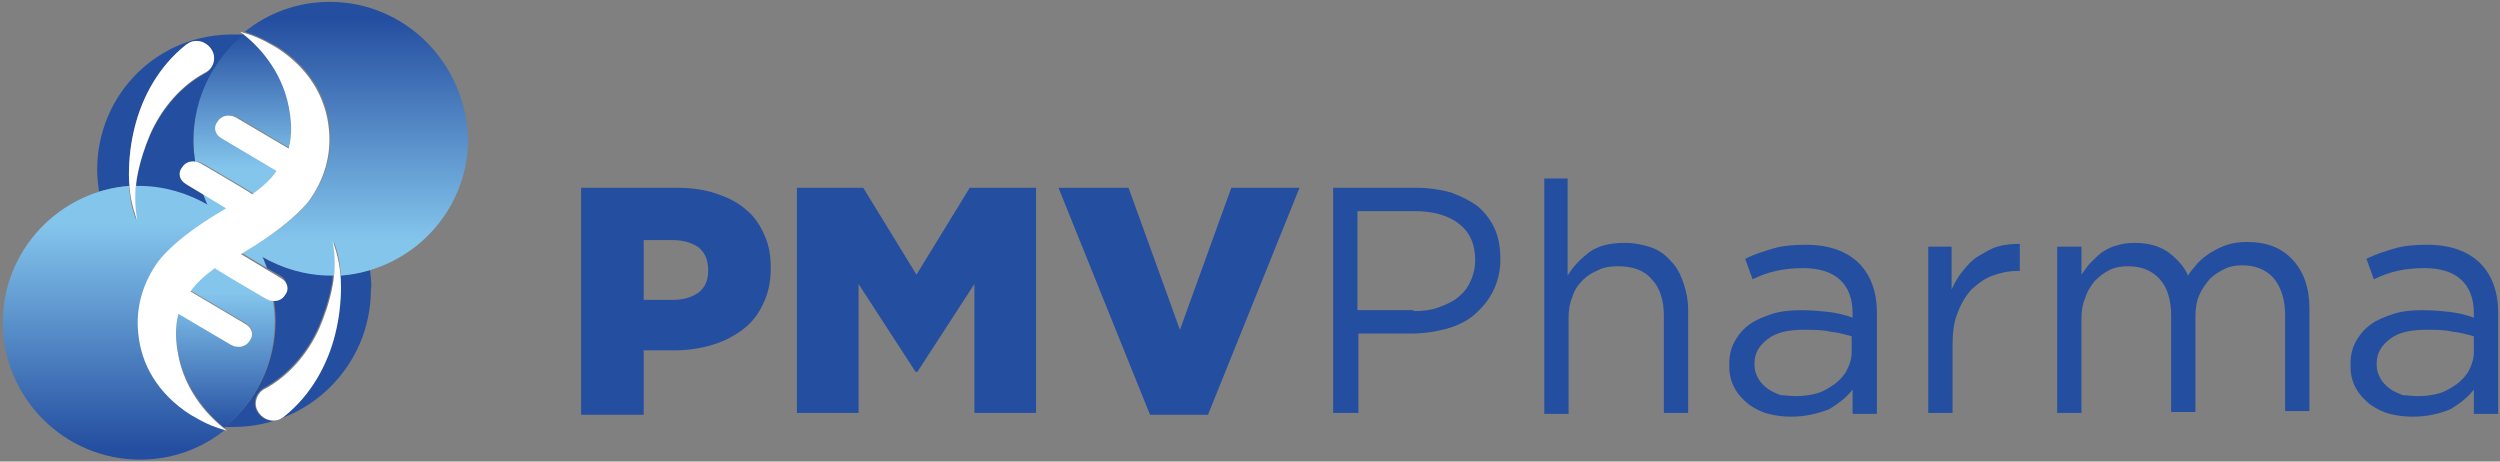
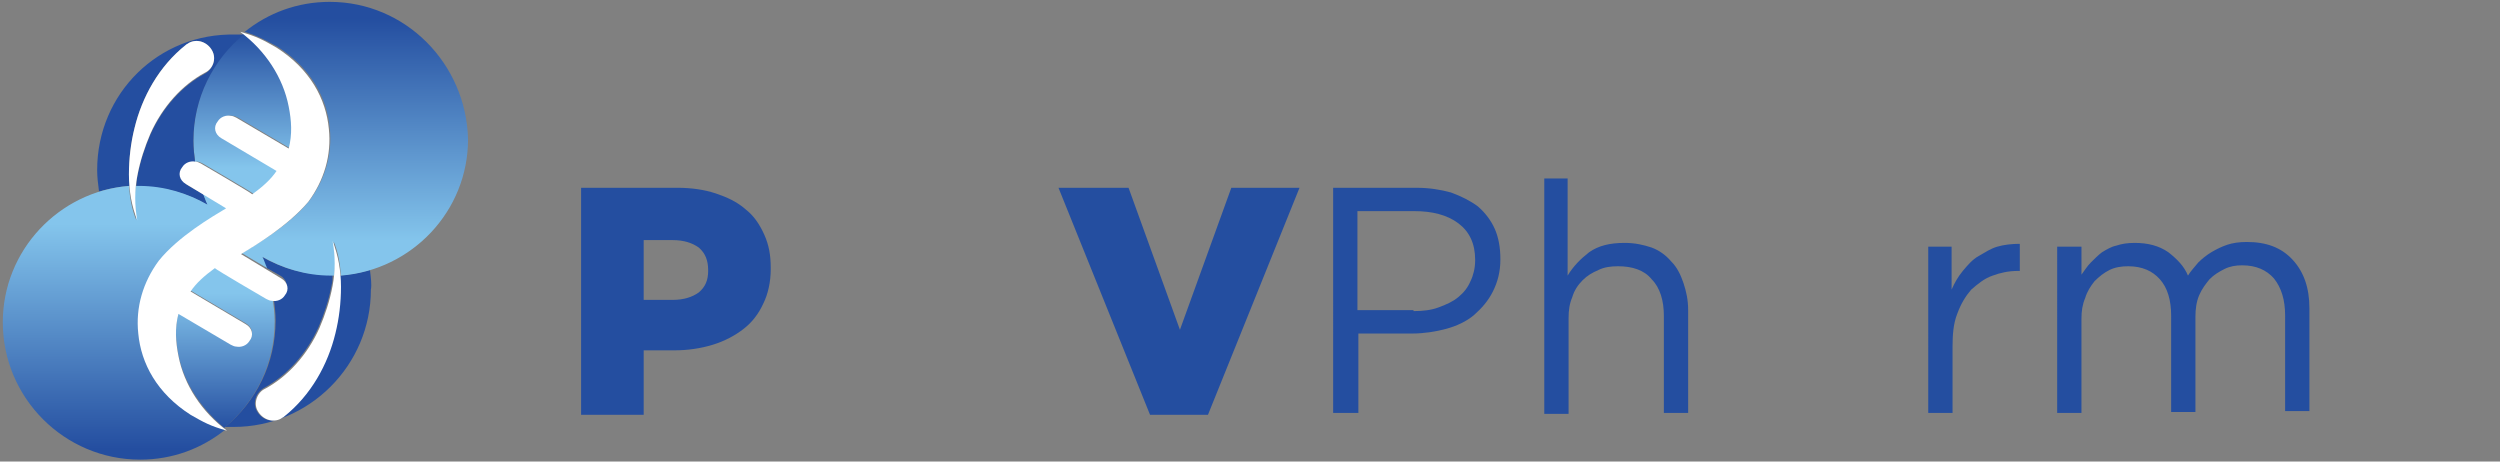
<svg xmlns="http://www.w3.org/2000/svg" version="1.1" id="Layer_1" x="0px" y="0px" viewBox="0 0 267.6 49.4" style="enable-background:new 0 0 267.6 49.4;" xml:space="preserve">
  <rect x="0" y="0" width="267.6" height="49.4" fill="#808080" stroke="none" />
  <style type="text/css">
	.st0{fill:#244EA0;}
	.st1{fill:url(#SVGID_1_);}
	.st2{fill:url(#SVGID_2_);}
	.st3{fill:url(#SVGID_3_);}
	.st4{fill:url(#SVGID_4_);}
	.st5{fill:#FFFFFF;}
</style>
  <g>
    <path class="st0" d="M62.2,20.1h10.3c1.5,0,2.9,0.2,4.1,0.6s2.3,0.9,3.2,1.7c0.9,0.7,1.5,1.6,2,2.7c0.5,1.1,0.7,2.2,0.7,3.6v0.1   c0,1.4-0.3,2.7-0.8,3.7c-0.5,1.1-1.2,2-2.1,2.7c-0.9,0.7-2,1.3-3.3,1.7s-2.7,0.6-4.1,0.6h-3.3v6.9h-6.7V20.1z M72,32.1   c1.2,0,2.1-0.3,2.8-0.8c0.7-0.6,1-1.3,1-2.3v-0.1c0-1-0.3-1.8-1-2.4c-0.7-0.5-1.6-0.8-2.8-0.8h-3.1v6.4H72z" />
-     <path class="st0" d="M85.3,20.1h7.1l5.7,9.3l5.7-9.3h7.1v24.1h-6.6V30.4l-6.1,9.4H98l-6.1-9.4v13.8h-6.6V20.1z" />
    <path class="st0" d="M113.3,20.1h7.5l5.5,15.2l5.5-15.2h7.3l-9.8,24.3h-6.2L113.3,20.1z" />
    <path class="st0" d="M142.6,20.1h9c1.4,0,2.6,0.2,3.7,0.5c1.1,0.4,2.1,0.9,2.9,1.5c0.8,0.7,1.4,1.5,1.8,2.4c0.4,0.9,0.6,2,0.6,3.2   v0.1c0,1.3-0.3,2.4-0.8,3.4c-0.5,1-1.2,1.8-2,2.5s-1.9,1.2-3,1.5c-1.1,0.3-2.4,0.5-3.6,0.5h-5.8v8.5h-2.7V20.1z M151.3,33.3   c1,0,1.9-0.1,2.7-0.4c0.8-0.3,1.5-0.6,2.1-1.1c0.6-0.5,1-1,1.3-1.7c0.3-0.6,0.5-1.4,0.5-2.2v-0.1c0-1.7-0.6-3-1.8-3.9   c-1.2-0.9-2.8-1.3-4.7-1.3h-6.1v10.6H151.3z" />
    <path class="st0" d="M165.2,19.1h2.6v10.4c0.6-1,1.4-1.8,2.3-2.5c1-0.7,2.2-1,3.8-1c1.1,0,2,0.2,2.9,0.5c0.8,0.3,1.5,0.8,2.1,1.5   c0.6,0.6,1,1.4,1.3,2.3c0.3,0.9,0.5,1.8,0.5,2.9v11h-2.6V33.8c0-1.6-0.4-3-1.3-3.9c-0.8-1-2.1-1.4-3.6-1.4c-0.8,0-1.5,0.1-2.1,0.4   c-0.7,0.3-1.2,0.6-1.7,1.1c-0.5,0.5-0.9,1.1-1.1,1.8c-0.3,0.7-0.4,1.4-0.4,2.3v10.2h-2.6V19.1z" />
-     <path class="st0" d="M191.7,44.6c-0.8,0-1.6-0.1-2.4-0.3s-1.5-0.6-2.1-1c-0.6-0.5-1.1-1-1.5-1.7c-0.4-0.7-0.6-1.5-0.6-2.4V39   c0-1,0.2-1.8,0.6-2.5c0.4-0.7,0.9-1.3,1.6-1.8s1.5-0.8,2.4-1.1c0.9-0.3,2-0.4,3.1-0.4c1.1,0,2.1,0.1,3,0.2c0.8,0.1,1.7,0.3,2.5,0.6   v-0.5c0-1.6-0.5-2.8-1.4-3.6c-0.9-0.8-2.2-1.2-3.9-1.2c-1.1,0-2,0.1-2.9,0.3c-0.9,0.2-1.7,0.5-2.5,0.9l-0.8-2.2c1-0.5,2-0.8,3-1.1   c1-0.3,2.2-0.4,3.5-0.4c2.5,0,4.4,0.7,5.7,2c1.2,1.2,1.9,3,1.9,5.2v10.9h-2.6v-2.6c-0.6,0.8-1.5,1.5-2.5,2.1   C194.5,44.3,193.2,44.6,191.7,44.6z M192.2,42.4c0.8,0,1.6-0.1,2.3-0.3c0.7-0.2,1.3-0.6,1.9-1c0.5-0.4,1-0.9,1.3-1.5   s0.5-1.2,0.5-1.9V36c-0.7-0.2-1.4-0.4-2.3-0.5c-0.8-0.2-1.8-0.2-2.9-0.2c-1.6,0-2.9,0.3-3.8,1c-0.9,0.7-1.4,1.5-1.4,2.6v0.1   c0,0.5,0.1,1,0.4,1.5c0.2,0.4,0.6,0.8,1,1.1c0.4,0.3,0.9,0.5,1.4,0.7C191,42.3,191.6,42.4,192.2,42.4z" />
-     <path class="st0" d="M206.3,26.4h2.6v4.6c0.3-0.7,0.7-1.4,1.2-2c0.5-0.6,1-1.2,1.7-1.6s1.3-0.8,2-1c0.7-0.2,1.5-0.3,2.4-0.3V29H216   c-1,0-1.9,0.2-2.7,0.5c-0.9,0.3-1.6,0.9-2.3,1.5c-0.6,0.7-1.1,1.5-1.5,2.6c-0.4,1-0.5,2.2-0.5,3.5v7.1h-2.6V26.4z" />
+     <path class="st0" d="M206.3,26.4h2.6v4.6c0.3-0.7,0.7-1.4,1.2-2c0.5-0.6,1-1.2,1.7-1.6s1.3-0.8,2-1c0.7-0.2,1.5-0.3,2.4-0.3V29H216   c-1,0-1.9,0.2-2.7,0.5c-0.9,0.3-1.6,0.9-2.3,1.5c-0.6,0.7-1.1,1.5-1.5,2.6c-0.4,1-0.5,2.2-0.5,3.5v7.1h-2.6V26.4" />
    <path class="st0" d="M220.2,26.4h2.6v3c0.3-0.4,0.6-0.9,1-1.3c0.4-0.4,0.8-0.8,1.2-1.1c0.5-0.3,1-0.6,1.5-0.7   c0.6-0.2,1.2-0.3,2-0.3c1.4,0,2.6,0.3,3.6,1c0.9,0.7,1.7,1.5,2.1,2.5c0.3-0.5,0.7-0.9,1.1-1.4c0.4-0.4,0.9-0.8,1.4-1.1   c0.5-0.3,1.1-0.6,1.7-0.8s1.3-0.3,2.1-0.3c2.1,0,3.7,0.6,4.9,1.9c1.2,1.3,1.8,3,1.8,5.2v11h-2.6V33.8c0-1.7-0.4-3-1.2-4   c-0.8-0.9-1.9-1.4-3.4-1.4c-0.7,0-1.3,0.1-1.9,0.4s-1.1,0.6-1.6,1.1c-0.4,0.5-0.8,1-1.1,1.7c-0.3,0.7-0.4,1.5-0.4,2.3v10.2h-2.6   V33.8c0-1.7-0.4-3-1.2-3.9c-0.8-0.9-1.9-1.4-3.4-1.4c-0.7,0-1.4,0.1-2,0.4c-0.6,0.3-1.1,0.7-1.6,1.2c-0.4,0.5-0.8,1.1-1,1.8   c-0.3,0.7-0.4,1.4-0.4,2.2v10.1h-2.6V26.4z" />
-     <path class="st0" d="M258.2,44.6c-0.8,0-1.6-0.1-2.4-0.3s-1.5-0.6-2.1-1c-0.6-0.5-1.1-1-1.5-1.7c-0.4-0.7-0.6-1.5-0.6-2.4V39   c0-1,0.2-1.8,0.6-2.5c0.4-0.7,0.9-1.3,1.6-1.8s1.5-0.8,2.4-1.1c0.9-0.3,2-0.4,3.1-0.4c1.1,0,2.1,0.1,3,0.2c0.8,0.1,1.7,0.3,2.5,0.6   v-0.5c0-1.6-0.5-2.8-1.4-3.6c-0.9-0.8-2.2-1.2-3.9-1.2c-1.1,0-2,0.1-2.9,0.3c-0.9,0.2-1.7,0.5-2.5,0.9l-0.8-2.2c1-0.5,2-0.8,3-1.1   c1-0.3,2.2-0.4,3.5-0.4c2.5,0,4.4,0.7,5.7,2c1.2,1.2,1.9,3,1.9,5.2v10.9h-2.6v-2.6c-0.6,0.8-1.5,1.5-2.5,2.1   C261.1,44.3,259.8,44.6,258.2,44.6z M258.8,42.4c0.8,0,1.6-0.1,2.3-0.3c0.7-0.2,1.3-0.6,1.9-1c0.5-0.4,1-0.9,1.3-1.5   s0.5-1.2,0.5-1.9V36c-0.7-0.2-1.4-0.4-2.3-0.5c-0.8-0.2-1.8-0.2-2.9-0.2c-1.6,0-2.9,0.3-3.8,1c-0.9,0.7-1.4,1.5-1.4,2.6v0.1   c0,0.5,0.1,1,0.4,1.5c0.2,0.4,0.6,0.8,1,1.1c0.4,0.3,0.9,0.5,1.4,0.7C257.6,42.3,258.2,42.4,258.8,42.4z" />
  </g>
  <g>
    <linearGradient id="SVGID_1_" gradientUnits="userSpaceOnUse" x1="25.898" y1="1.725" x2="25.898" y2="20.823">
      <stop offset="7.704327e-02" style="stop-color:#244EA0" />
      <stop offset="0.852" style="stop-color:#84C5EC" />
    </linearGradient>
    <path class="st1" d="M21.1,17.3c0.2,0,0.4,0.1,0.6,0.2c0,0,5.5,3.2,5.5,3.3c1.1-0.8,2-1.6,2.6-2.5l-5.9-3.5   c-0.7-0.4-0.9-1.2-0.4-1.8c0.3-0.5,0.9-0.7,1.4-0.6c0.2,0,0.4,0.1,0.6,0.2l5.6,3.3c0.4-1.5,0.3-3,0-4.5c-0.6-3-2.4-5.8-5-7.8   c-3.3,2.7-5.4,6.8-5.4,11.4c0,0.8,0.1,1.6,0.2,2.4C20.9,17.3,21,17.3,21.1,17.3z" />
    <linearGradient id="SVGID_2_" gradientUnits="userSpaceOnUse" x1="24.375" y1="47.665" x2="24.375" y2="28.59">
      <stop offset="7.704327e-02" style="stop-color:#244EA0" />
      <stop offset="0.852" style="stop-color:#84C5EC" />
    </linearGradient>
    <path class="st2" d="M29.1,32.1c-0.2,0-0.4-0.1-0.6-0.2c0,0-5.5-3.2-5.5-3.3c-1.1,0.8-2,1.6-2.6,2.5l5.9,3.5   c0.7,0.4,0.9,1.2,0.4,1.8c-0.3,0.5-0.9,0.7-1.4,0.6c-0.2,0-0.4-0.1-0.6-0.2l-5.6-3.3c-0.4,1.5-0.3,3,0,4.5c0.6,3,2.4,5.7,4.9,7.8   c3.3-2.7,5.4-6.8,5.4-11.4c0-0.8-0.1-1.6-0.2-2.4C29.4,32.1,29.3,32.1,29.1,32.1z" />
  </g>
  <path class="st0" d="M39.6,28.9c-1,0.3-2.1,0.5-3.3,0.6c0,0.4,0.1,0.8,0.1,1.2c0,1.7-0.2,3.4-0.6,5c-0.8,3.3-2.6,6.6-5.5,8.9l0,0  c-0.1,0.1-0.2,0.1-0.3,0.2c-0.9,0.5-2,0.1-2.5-0.8s-0.1-2,0.8-2.5c2.4-1.3,4.5-3.6,5.8-6.5c0.6-1.4,1.1-2.9,1.4-4.5  c0.1-0.4,0.1-0.7,0.1-1.1c-0.1,0-0.3,0-0.4,0c-2.7,0-5.1-0.7-7.3-2c0.2,0.4,0.4,0.8,0.5,1.2l1.6,0.9c0.7,0.4,0.9,1.2,0.4,1.8  c-0.2,0.4-0.6,0.6-1.1,0.6c0.1,0.8,0.2,1.6,0.2,2.4c0,4.6-2.1,8.7-5.4,11.4c0,0,0,0,0,0c0.3,0,0.6,0,0.9,0c8.1,0,14.7-6.6,14.7-14.7  C39.8,30.5,39.7,29.7,39.6,28.9z" />
  <path class="st0" d="M10.6,20.5c1-0.3,2.1-0.5,3.3-0.6c0-0.4-0.1-0.8-0.1-1.2c0-1.7,0.2-3.4,0.6-5c0.8-3.3,2.6-6.6,5.5-8.9l0,0  c0.1-0.1,0.2-0.1,0.3-0.2c0.9-0.5,2-0.1,2.5,0.8s0.1,2-0.8,2.5c-2.4,1.3-4.5,3.6-5.8,6.5c-0.6,1.4-1.1,2.9-1.4,4.5  c-0.1,0.4-0.1,0.7-0.1,1.1c0.1,0,0.3,0,0.4,0c2.7,0,5.1,0.7,7.3,2c-0.2-0.4-0.4-0.8-0.5-1.2l-1.6-0.9c-0.7-0.4-0.9-1.2-0.4-1.8  c0.2-0.4,0.6-0.6,1.1-0.6c-0.1-0.8-0.2-1.6-0.2-2.4c0-4.6,2.1-8.7,5.4-11.4c0,0,0,0,0,0c-0.3,0-0.6,0-0.9,0  C17,3.5,10.4,10,10.4,18.2C10.4,19,10.5,19.7,10.6,20.5z" />
  <linearGradient id="SVGID_3_" gradientUnits="userSpaceOnUse" x1="12.428" y1="50.48" x2="12.428" y2="19.368">
    <stop offset="7.704327e-02" style="stop-color:#244EA0" />
    <stop offset="0.852" style="stop-color:#84C5EC" />
  </linearGradient>
  <path class="st3" d="M15.1,35.7c-0.3-2.8,0.5-5.5,2.2-7.8c0,0,0,0,0,0c2.1-2.6,5.7-4.7,7.2-5.6l-2.8-1.6c0.2,0.4,0.3,0.8,0.5,1.2  c-2.1-1.2-4.6-2-7.3-2c-0.1,0-0.3,0-0.4,0c-0.1,1.2-0.1,2.5,0.1,3.7c-0.5-1.2-0.7-2.4-0.8-3.7C6.3,20.5,0.3,26.8,0.3,34.5  c0,8.1,6.6,14.7,14.7,14.7c3.5,0,6.6-1.2,9.1-3.2c-1.5-0.5-2.2-0.8-3.4-1.6C17.1,42,15.4,38.9,15.1,35.7z" />
  <linearGradient id="SVGID_4_" gradientUnits="userSpaceOnUse" x1="37.845" y1="-0.393" x2="37.845" y2="30.32">
    <stop offset="7.704327e-02" style="stop-color:#244EA0" />
    <stop offset="0.852" style="stop-color:#84C5EC" />
  </linearGradient>
  <path class="st4" d="M35.3,0.2c-3.5,0-6.6,1.2-9.1,3.2c1.5,0.5,2.2,0.9,3.5,1.6c3.6,2.3,5.3,5.5,5.6,8.7c0.3,2.8-0.5,5.5-2.2,7.8  c0,0,0,0,0,0c-2.1,2.6-5.7,4.7-7.2,5.6l2.7,1.6c-0.2-0.4-0.3-0.8-0.5-1.2c2.1,1.2,4.6,2,7.3,2c0.1,0,0.3,0,0.4,0  c0.1-1.2,0.1-2.5-0.1-3.7c0.5,1.2,0.7,2.4,0.8,3.7c7.6-0.6,13.6-6.9,13.6-14.6C49.9,6.8,43.4,0.2,35.3,0.2z" />
  <path class="st5" d="M21.9,7.8c-2.4,1.3-4.5,3.6-5.8,6.5c-0.6,1.4-1.1,2.9-1.4,4.5c-0.3,1.6-0.3,3.2,0,4.8c-0.6-1.5-0.9-3.2-0.9-4.9  c0-1.7,0.2-3.4,0.6-5c0.8-3.3,2.6-6.6,5.5-8.9l0,0c0.1-0.1,0.2-0.1,0.3-0.2c0.9-0.5,2-0.1,2.5,0.8S22.8,7.4,21.9,7.8z" />
  <path class="st5" d="M28.4,41.6c2.4-1.3,4.5-3.6,5.8-6.5c0.6-1.4,1.1-2.9,1.4-4.5c0.3-1.6,0.3-3.2,0-4.8c0.6,1.5,0.9,3.2,0.9,4.9  c0,1.7-0.2,3.4-0.6,5c-0.8,3.3-2.6,6.6-5.5,8.9l0,0c-0.1,0.1-0.2,0.1-0.3,0.2c-0.9,0.5-2,0.1-2.5-0.8C27.1,43.2,27.5,42,28.4,41.6z" />
  <path class="st5" d="M25.8,27.2l4.3,2.6c0.7,0.4,0.9,1.2,0.4,1.8c-0.3,0.5-0.9,0.7-1.4,0.6c-0.2,0-0.4-0.1-0.6-0.2  c0,0-5.5-3.2-5.5-3.3c-1.1,0.8-2,1.6-2.6,2.5l5.9,3.5c0.7,0.4,0.9,1.2,0.4,1.8c-0.3,0.5-0.9,0.7-1.4,0.6c-0.2,0-0.4-0.1-0.6-0.2  l-5.6-3.3c-0.4,1.5-0.3,3,0,4.5c0.6,3.1,2.5,6,5.2,8c-1.8-0.5-2.5-0.9-3.9-1.7c-3.6-2.3-5.3-5.5-5.6-8.7c-0.3-2.8,0.5-5.5,2.2-7.8  c0,0,0,0,0,0c2.1-2.6,5.7-4.7,7.2-5.6l-4.3-2.6c-0.7-0.4-0.9-1.2-0.4-1.8c0.3-0.5,0.9-0.7,1.4-0.6c0.2,0,0.4,0.1,0.6,0.2  c0,0,5.5,3.2,5.5,3.3c1.1-0.8,2-1.6,2.6-2.5l-5.9-3.5c-0.7-0.4-0.9-1.2-0.4-1.8c0.3-0.5,0.9-0.7,1.4-0.6c0.2,0,0.4,0.1,0.6,0.2  l5.6,3.3c0.4-1.5,0.3-3,0-4.5c-0.6-3.1-2.5-6-5.2-8c1.8,0.5,2.5,0.9,3.9,1.7c3.6,2.3,5.3,5.5,5.6,8.7c0.3,2.8-0.5,5.5-2.2,7.8  c0,0,0,0,0,0C30.8,24.2,27.3,26.3,25.8,27.2z" />
</svg>